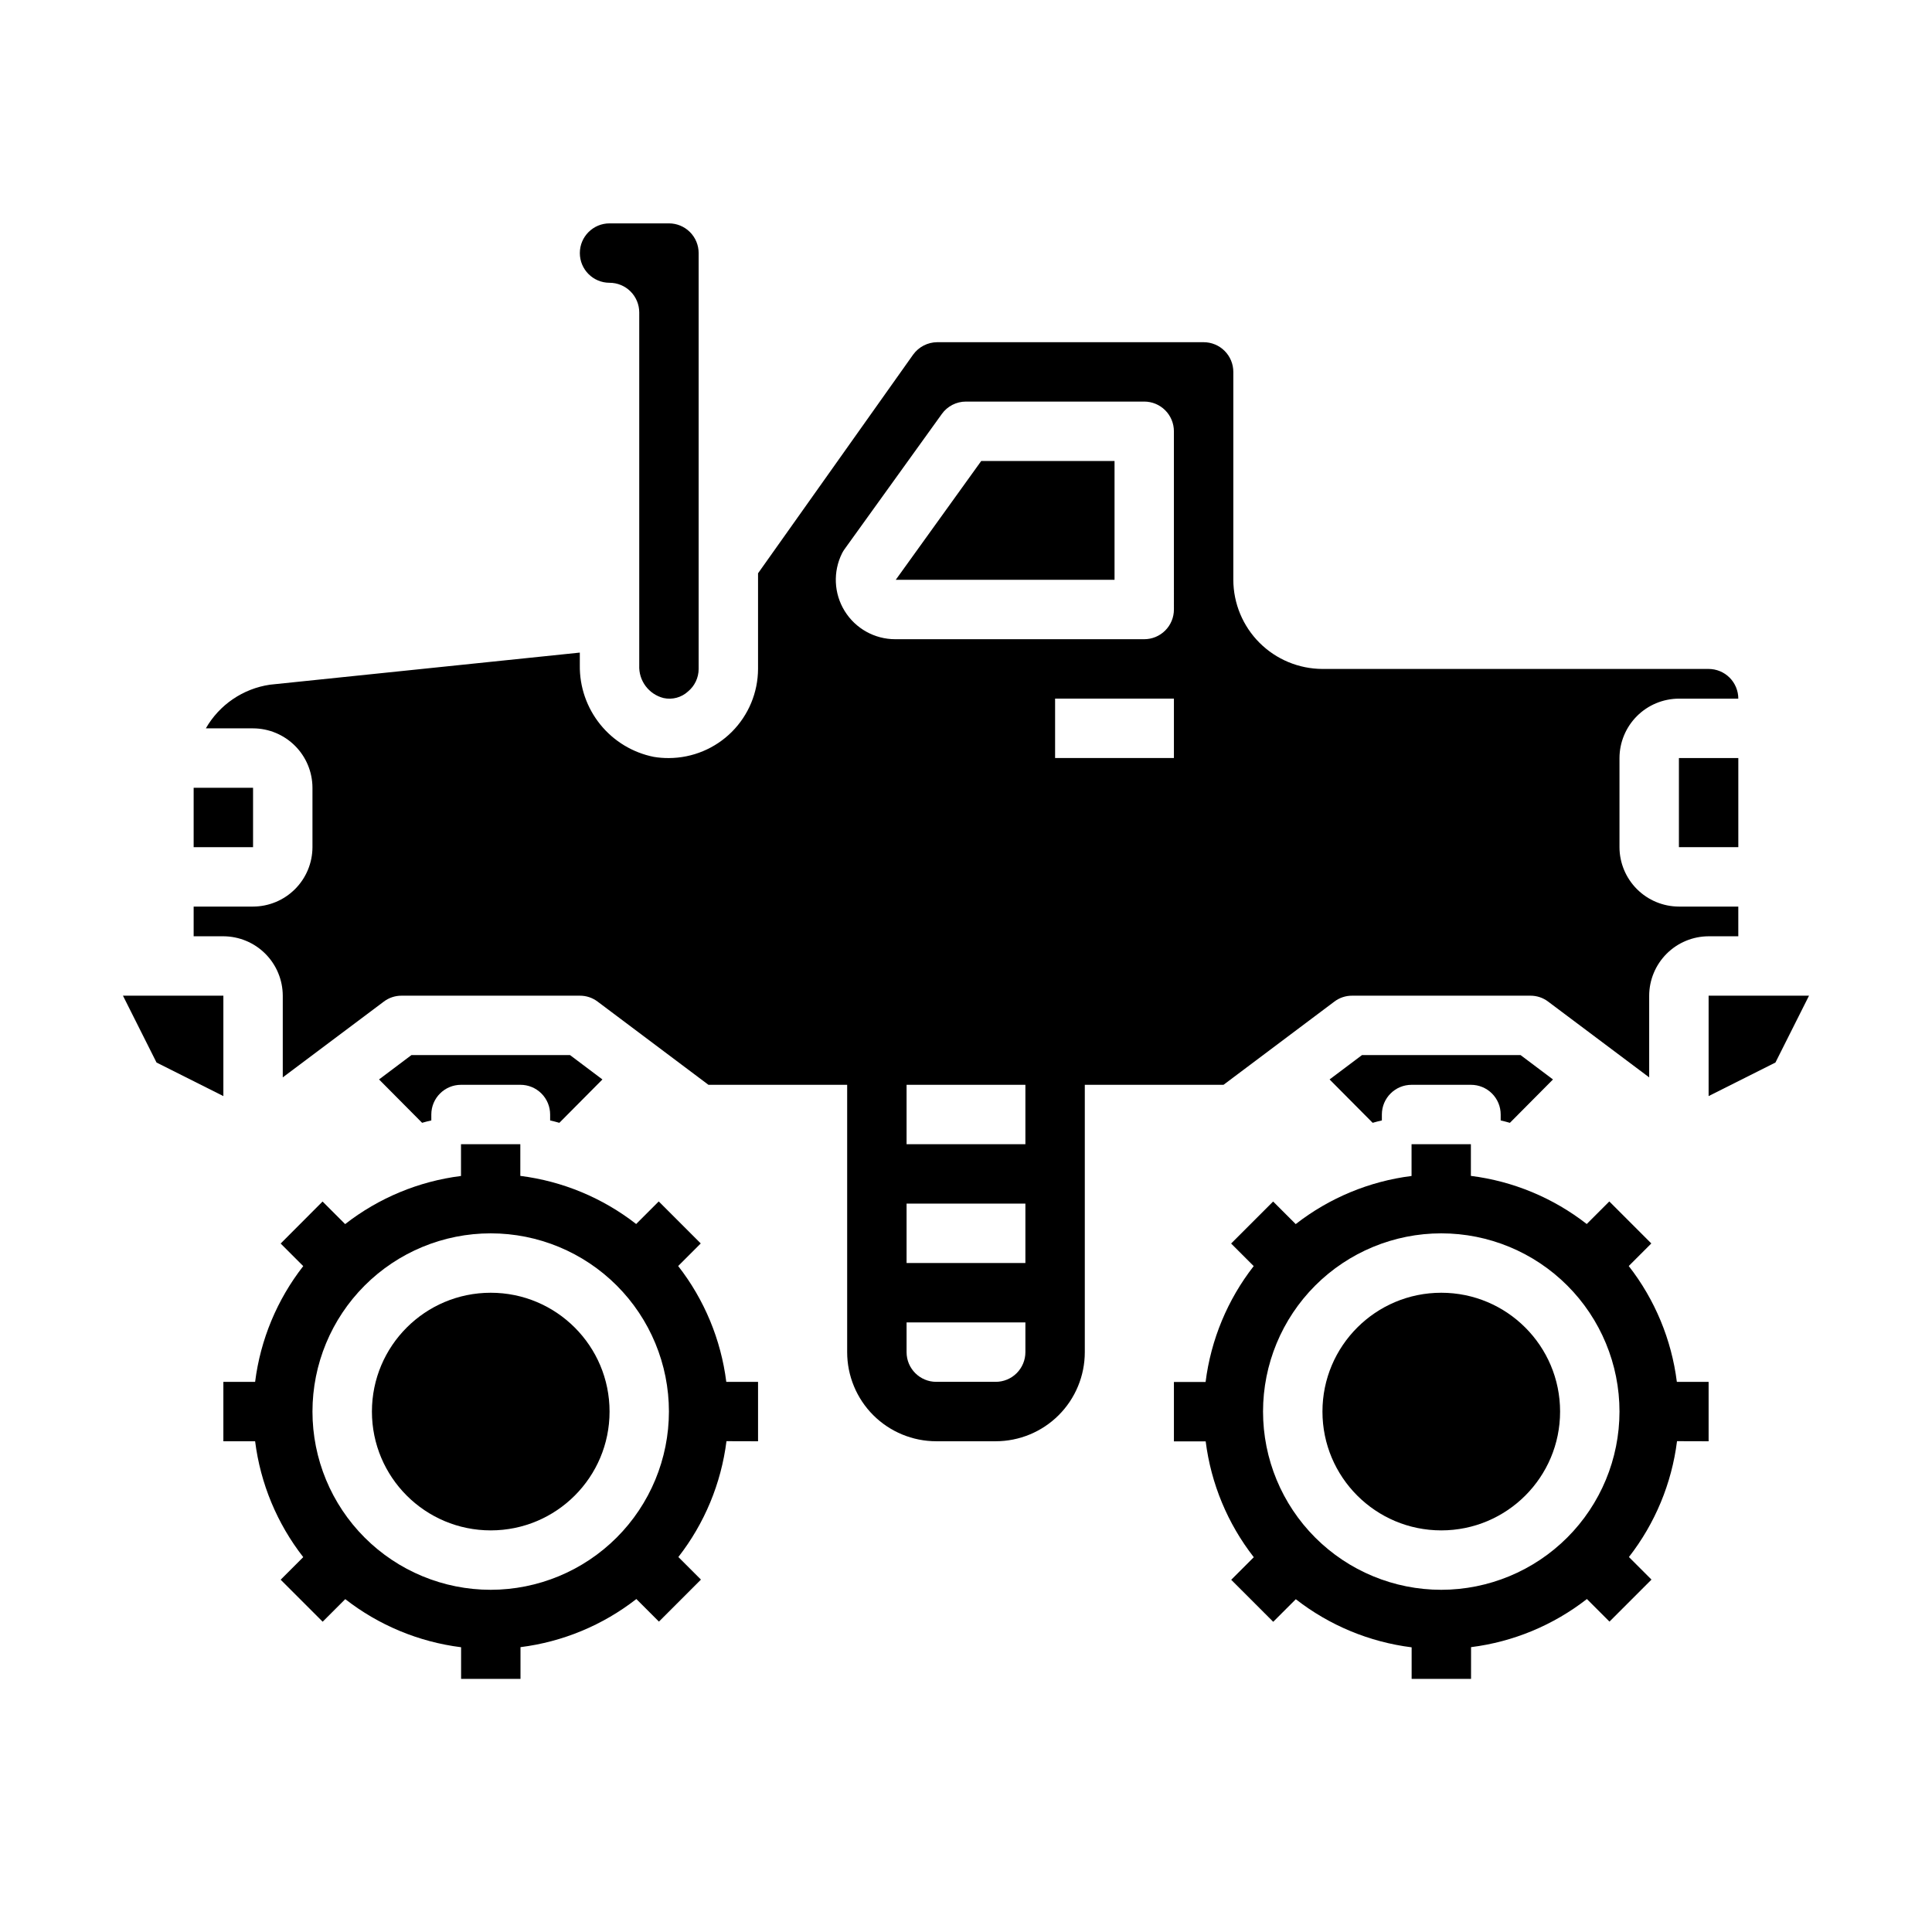
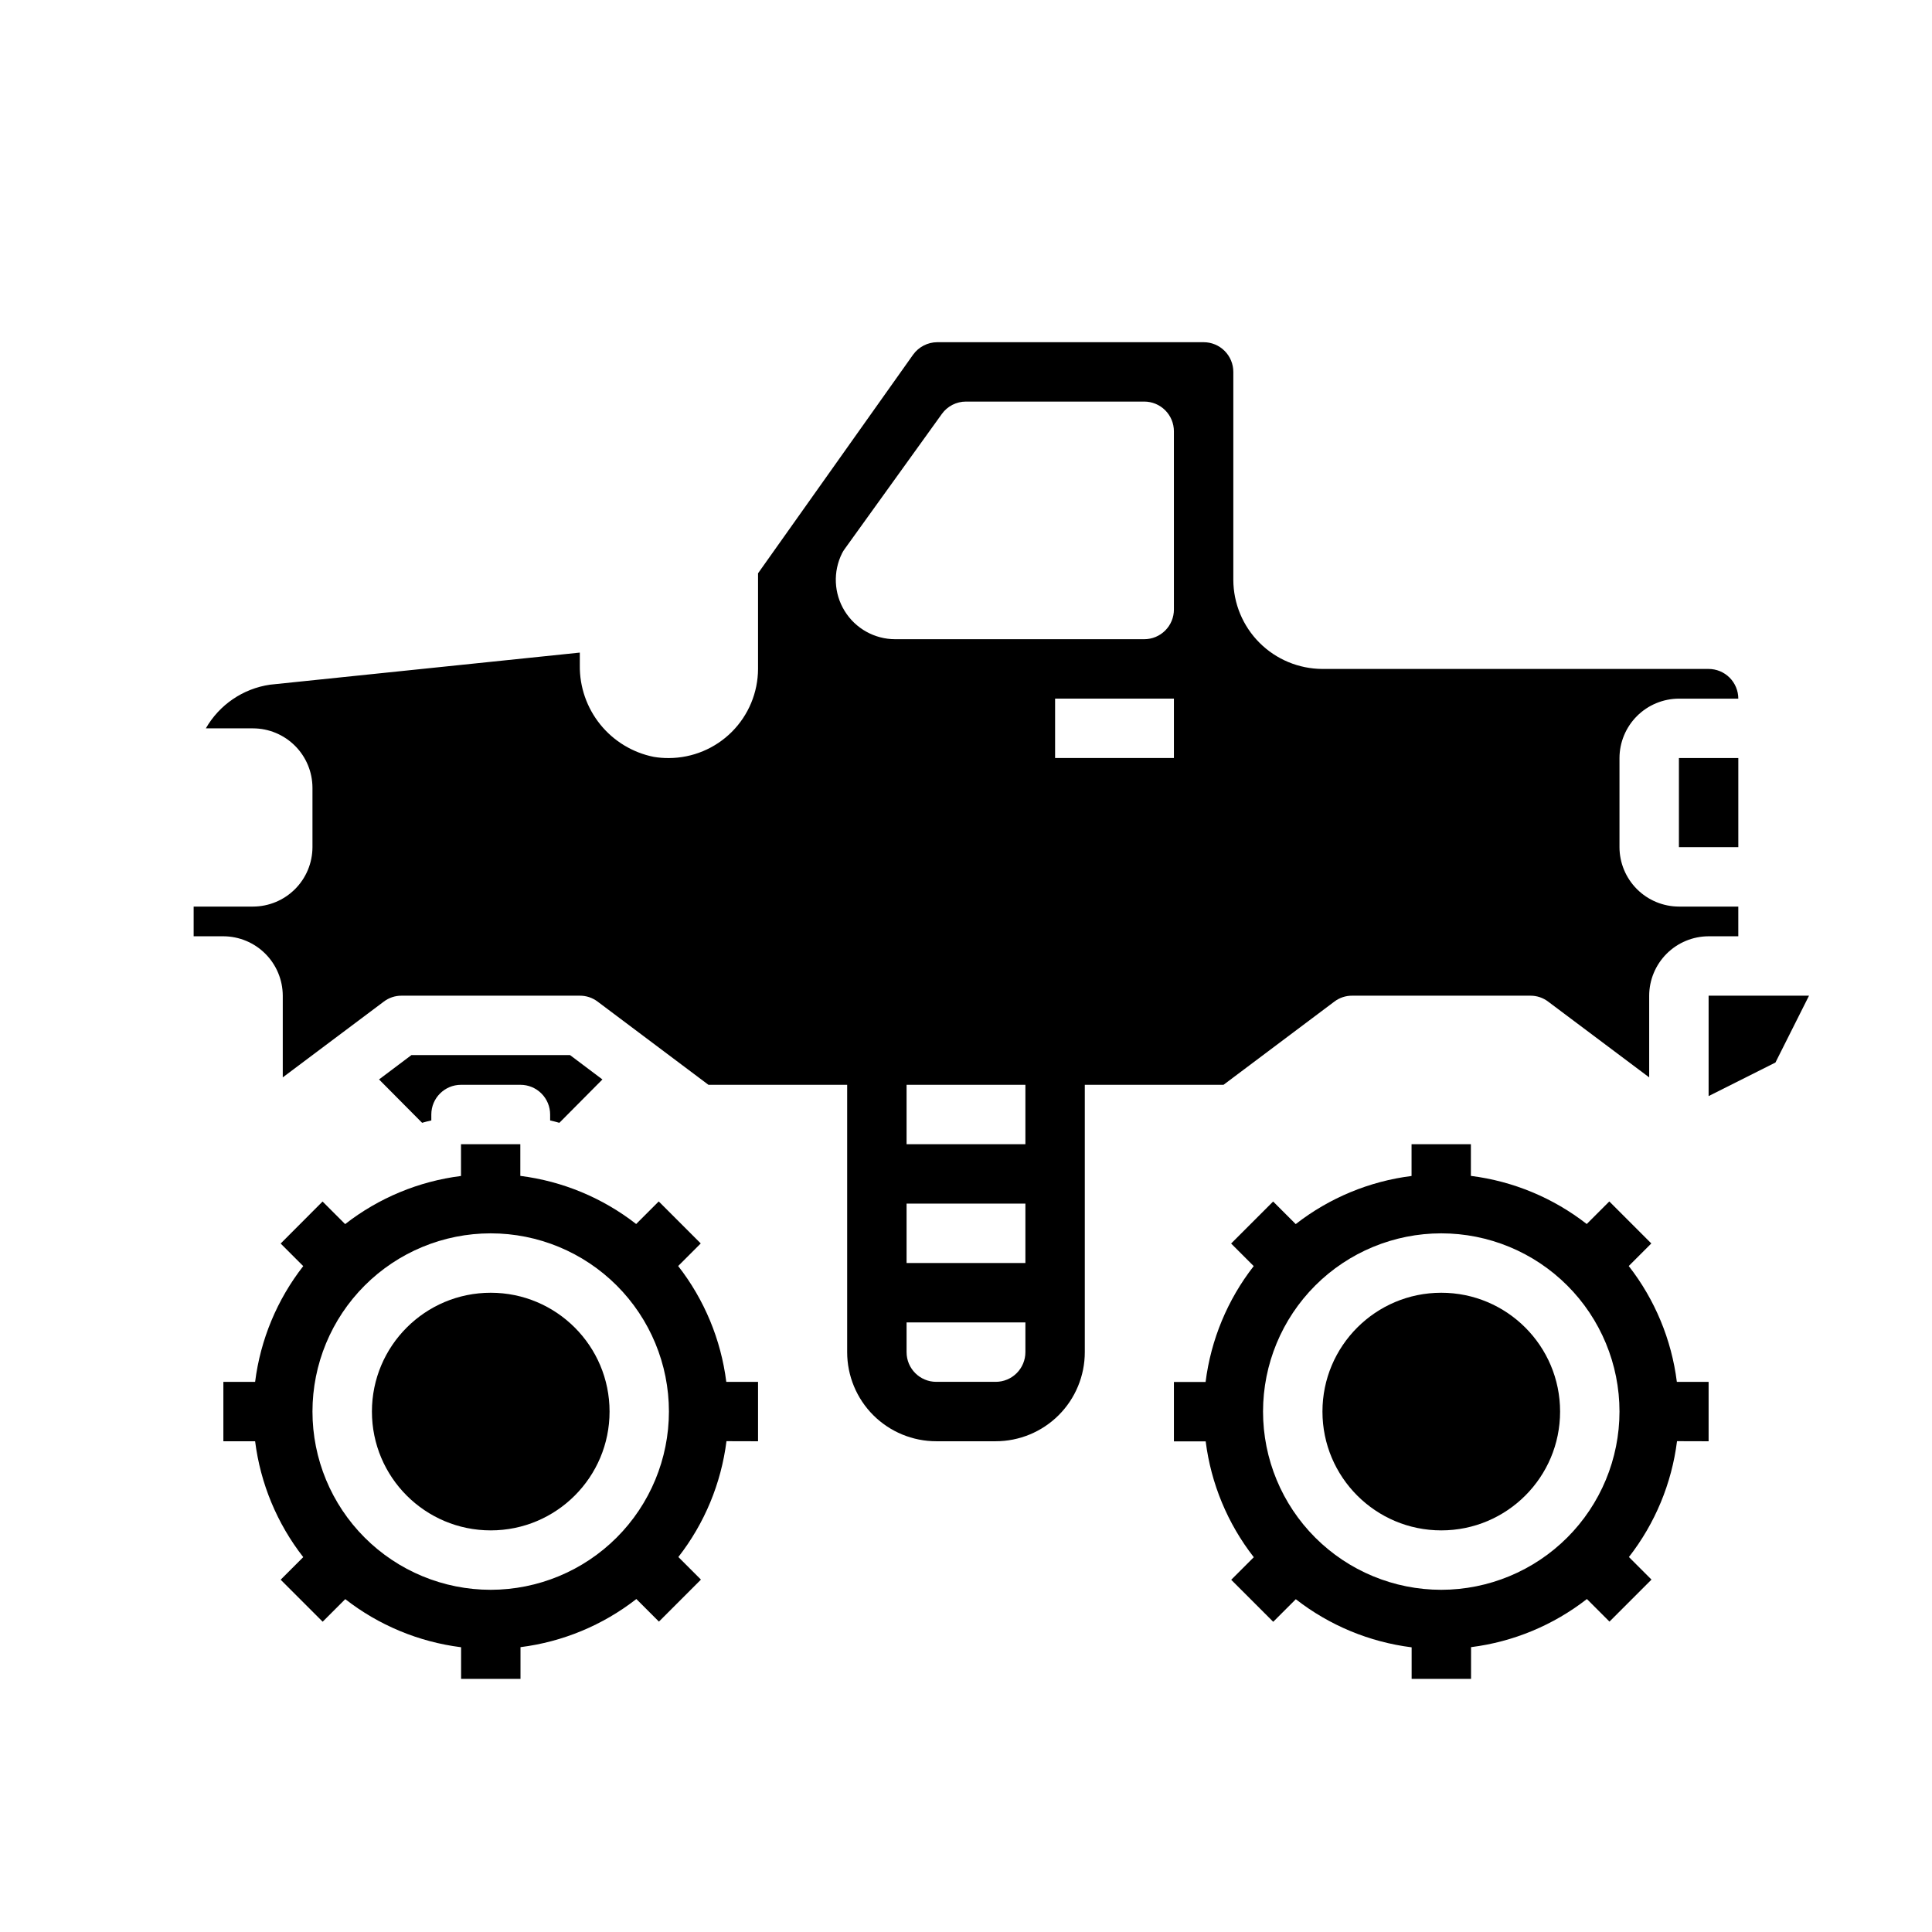
<svg xmlns="http://www.w3.org/2000/svg" fill="#000000" width="800px" height="800px" version="1.1" viewBox="144 144 512 512">
  <g>
-     <path d="m185.48 425.58 17.715 8.895v-26.605h-26.609z" />
-     <path d="m381.38 297.66h57.984v-31.488h-35.332z" />
-     <path d="m195.32 352.77h15.742v15.742h-15.742z" />
-     <path d="m544.14 441.56 11.414-11.492-8.582-6.457h-42.035l-8.582 6.453 11.414 11.492c0.867-0.234 1.652-0.473 2.441-0.629v-1.57c0-4.348 3.523-7.871 7.871-7.871h15.746c2.086 0 4.09 0.828 5.566 2.305 1.477 1.477 2.305 3.477 2.305 5.566v1.574c0.785 0.156 1.574 0.395 2.441 0.629z" />
    <path d="m596.8 407.87v26.605l17.711-8.895 8.895-17.711z" />
-     <path d="m319.86 328.99c2.309 0.504 4.715-0.141 6.457-1.73 1.789-1.473 2.828-3.668 2.832-5.984v-110.21c0-2.09-0.828-4.09-2.305-5.566-1.477-1.477-3.477-2.305-5.566-2.305h-15.742c-4.348 0-7.871 3.523-7.871 7.871 0 4.348 3.523 7.871 7.871 7.871 2.086 0 4.09 0.828 5.566 2.305 1.477 1.477 2.305 3.481 2.305 5.566v93.52c-0.18 4.055 2.519 7.676 6.453 8.66z" />
    <path d="m588.93 344.89h15.742v23.617h-15.742z" />
    <path d="m253.03 423.61-8.582 6.453 11.414 11.492c0.867-0.234 1.652-0.473 2.441-0.629v-1.57c0-4.348 3.527-7.871 7.875-7.871h15.742c2.09 0 4.09 0.828 5.566 2.305 1.477 1.477 2.305 3.477 2.305 5.566v1.574c0.789 0.156 1.574 0.395 2.441 0.629l11.414-11.492-8.582-6.457z" />
    <path d="m573.18 368.51v-23.617c0.012-4.172 1.676-8.168 4.625-11.121 2.949-2.949 6.945-4.609 11.117-4.625h15.746c0-2.086-0.832-4.09-2.305-5.566-1.477-1.473-3.481-2.305-5.566-2.305h-102.34c-6.254-0.02-12.25-2.512-16.676-6.938-4.426-4.426-6.918-10.422-6.938-16.676v-55.105c0-2.09-0.832-4.09-2.305-5.566-1.477-1.477-3.481-2.305-5.566-2.305h-70.613c-2.531 0.023-4.898 1.25-6.379 3.305l-41.09 57.938v25.348c-0.027 6.258-2.523 12.246-6.945 16.672-4.426 4.422-10.414 6.918-16.672 6.945-1.344 0.012-2.688-0.094-4.016-0.316-5.582-1.117-10.598-4.156-14.176-8.582-3.578-4.43-5.5-9.969-5.422-15.664v-3.387l-82.105 8.504c-7.144 1.043-13.414 5.312-17.004 11.574h12.516c4.172 0.012 8.168 1.676 11.117 4.625 2.953 2.949 4.613 6.945 4.625 11.117v15.746c-0.012 4.172-1.672 8.168-4.625 11.117-2.949 2.949-6.945 4.613-11.117 4.625h-15.746v7.871h7.875c4.172 0.016 8.168 1.676 11.117 4.625 2.949 2.953 4.613 6.949 4.625 11.121v21.648l26.766-20.074c1.359-1.031 3.019-1.586 4.723-1.574h47.234c1.703-0.012 3.363 0.543 4.723 1.574l29.363 22.043h36.762v70.848c0 6.262 2.488 12.27 6.914 16.699 4.43 4.426 10.438 6.914 16.699 6.914h15.746c6.262 0 12.27-2.488 16.699-6.914 4.43-4.43 6.918-10.438 6.918-16.699v-70.848h36.762l29.363-22.043c1.355-1.031 3.016-1.586 4.723-1.574h47.23c1.707-0.012 3.367 0.543 4.723 1.574l26.766 20.074v-21.648c0.012-4.172 1.676-8.168 4.625-11.121 2.949-2.949 6.949-4.609 11.121-4.625h7.871v-7.871h-15.746c-4.172-0.012-8.168-1.676-11.117-4.625-2.949-2.949-4.613-6.945-4.625-11.117zm-157.44 133.82c0 2.086-0.828 4.09-2.305 5.566-1.477 1.477-3.481 2.305-5.566 2.305h-15.746c-4.348 0-7.871-3.523-7.871-7.871v-7.875h31.488zm0-23.617h-31.488v-15.742h31.488zm0-31.488h-31.488v-15.742h31.488zm39.359-102.34h-31.488v-15.746h31.488zm0-39.359c0 2.086-0.828 4.09-2.305 5.566-1.477 1.477-3.477 2.305-5.566 2.305h-65.984c-5.457 0-10.527-2.824-13.395-7.469-2.871-4.641-3.129-10.441-0.688-15.32 0.191-0.375 0.41-0.73 0.652-1.07l25.789-35.84v-0.004c1.48-2.055 3.859-3.273 6.394-3.273h47.23c2.09 0 4.09 0.828 5.566 2.305s2.305 3.481 2.305 5.566z" />
    <path d="m305.54 518.08c0 17.391-14.098 31.488-31.488 31.488s-31.488-14.098-31.488-31.488 14.098-31.488 31.488-31.488 31.488 14.098 31.488 31.488" />
    <path d="m344.89 525.95v-15.742h-8.414c-1.41-11.195-5.816-21.805-12.754-30.699l5.984-5.984-11.133-11.133-5.984 5.984c-8.895-6.938-19.504-11.344-30.699-12.754v-8.391h-15.719v8.414c-11.199 1.41-21.805 5.816-30.703 12.754l-5.984-5.984-11.105 11.133 5.984 5.984c-6.938 8.891-11.344 19.488-12.754 30.676h-8.414v15.742h8.414c1.406 11.199 5.812 21.805 12.754 30.703l-5.984 5.984 11.133 11.133 5.984-5.984-0.004-0.004c8.898 6.941 19.508 11.348 30.703 12.754v8.391h15.742v-8.414c11.195-1.406 21.805-5.812 30.703-12.754l5.984 5.984 11.133-11.133-5.984-5.984-0.004 0.004c6.941-8.898 11.344-19.508 12.754-30.703zm-70.848 39.359v0.004c-12.527 0-24.543-4.977-33.398-13.836-8.859-8.855-13.836-20.871-13.836-33.398s4.977-24.539 13.836-33.398c8.855-8.855 20.871-13.832 33.398-13.832s24.539 4.977 33.398 13.832c8.855 8.859 13.832 20.871 13.832 33.398-0.012 12.523-4.992 24.531-13.848 33.387-8.855 8.852-20.859 13.832-33.383 13.848z" />
    <path d="m557.44 518.08c0 17.391-14.098 31.488-31.488 31.488s-31.488-14.098-31.488-31.488 14.098-31.488 31.488-31.488 31.488 14.098 31.488 31.488" />
    <path d="m596.8 525.95v-15.742h-8.418c-1.406-11.195-5.812-21.805-12.75-30.699l5.984-5.984-11.133-11.133-5.984 5.984c-8.898-6.938-19.504-11.344-30.699-12.754v-8.391h-15.723v8.414c-11.195 1.41-21.801 5.816-30.699 12.754l-5.984-5.984-11.133 11.133 5.984 5.984c-6.938 8.895-11.344 19.504-12.75 30.699h-8.395v15.742h8.418c1.406 11.199 5.812 21.805 12.75 30.703l-5.984 5.984 11.133 11.133 5.984-5.984v-0.004c8.898 6.941 19.504 11.348 30.699 12.754v8.367h15.742l0.004-8.414c11.195-1.406 21.801-5.812 30.699-12.754l5.984 5.984 11.133-11.133-5.984-5.984v0.004c6.938-8.898 11.344-19.508 12.75-30.703zm-70.848 39.359-0.004 0.004c-12.523 0-24.539-4.977-33.398-13.836-8.855-8.855-13.832-20.871-13.832-33.398s4.977-24.539 13.832-33.398c8.859-8.855 20.875-13.832 33.398-13.832 12.527 0 24.543 4.977 33.398 13.832 8.859 8.859 13.836 20.871 13.836 33.398-0.012 12.523-4.992 24.531-13.848 33.387-8.855 8.852-20.863 13.832-33.387 13.848z" />
  </g>
</svg>